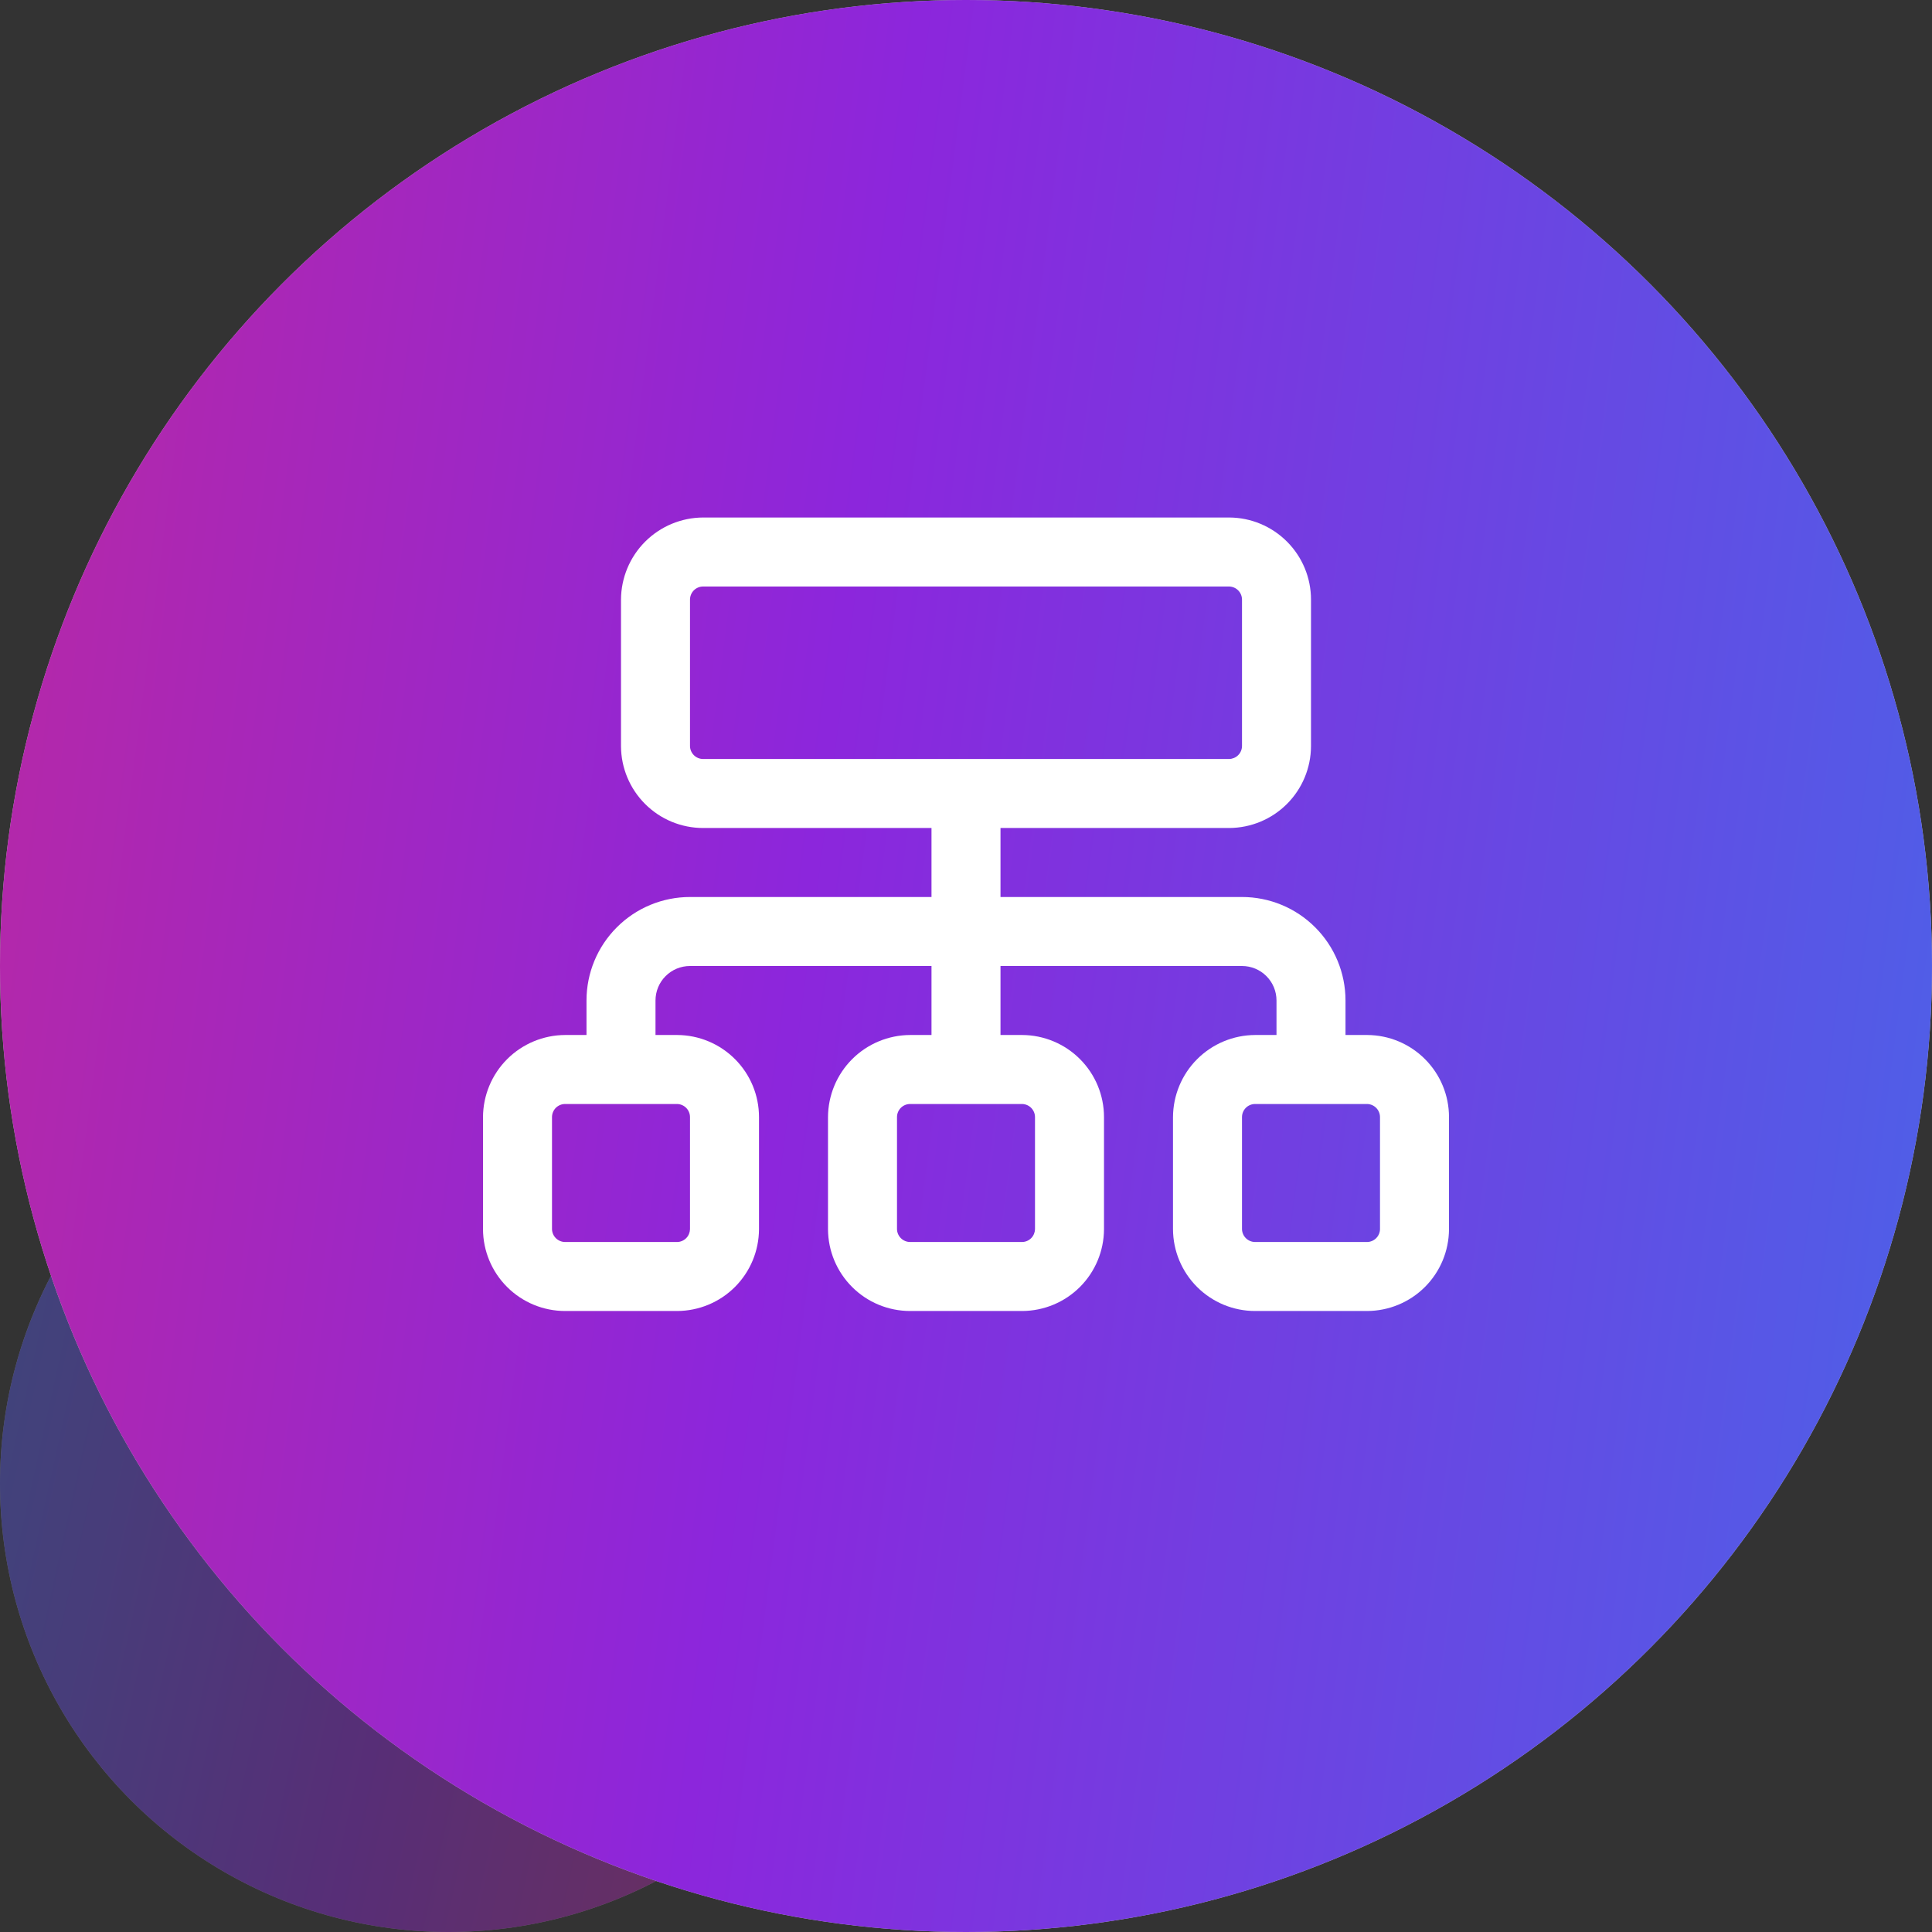
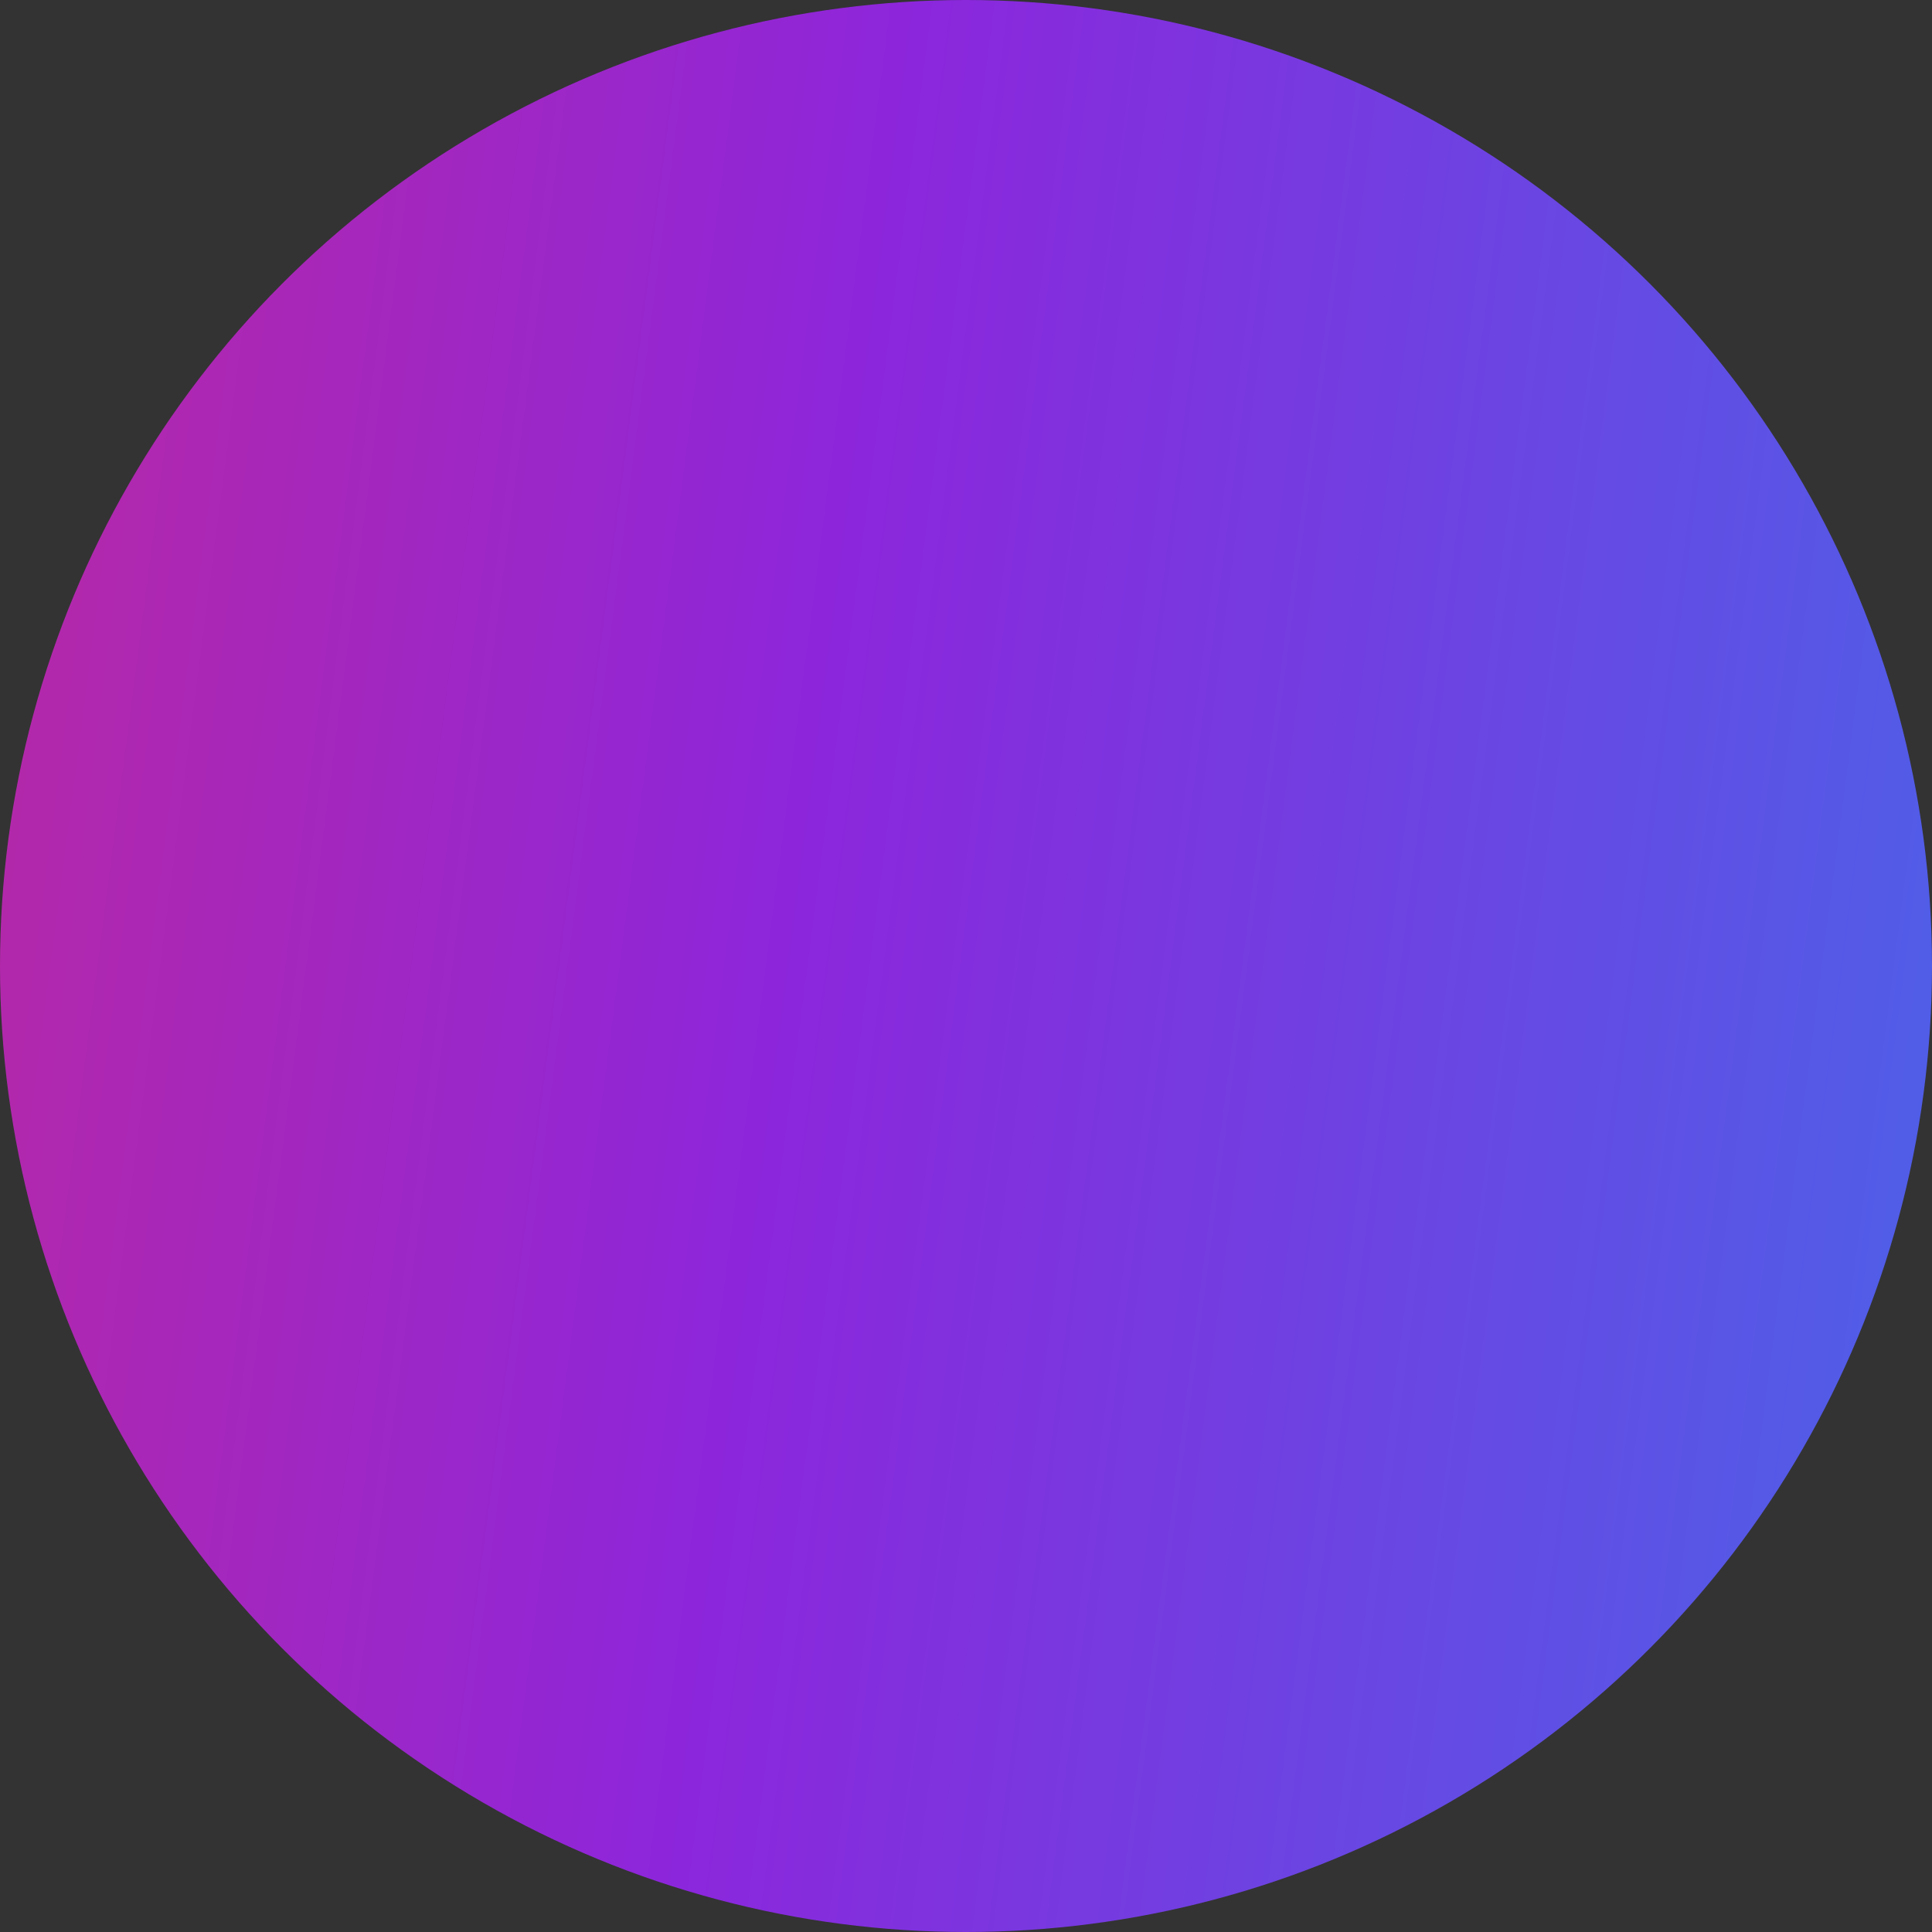
<svg xmlns="http://www.w3.org/2000/svg" width="56" height="56" viewBox="0 0 56 56" fill="none">
  <rect x="0" y="0" width="56" height="56" fill="#333333" stroke="none" />
  <g opacity="0.4">
-     <circle cx="13" cy="43" r="13" fill="#C4C4C4" />
-     <circle cx="13" cy="43" r="13" fill="url(#paint0_linear_78_1814)" />
-   </g>
-   <circle cx="28" cy="28" r="28" fill="#C4C4C4" />
+     </g>
  <circle cx="28" cy="28" r="28" fill="url(#paint1_linear_78_1814)" />
-   <path d="M39.63 30H39V29C39 28.204 38.684 27.441 38.121 26.879C37.559 26.316 36.796 26 36 26H29V24H35.63C36.258 23.997 36.859 23.747 37.303 23.303C37.747 22.859 37.997 22.258 38 21.63V17.38C38 16.75 37.751 16.147 37.306 15.701C36.862 15.255 36.26 15.003 35.63 15H20.38C19.75 15.003 19.146 15.254 18.7 15.7C18.254 16.146 18.003 16.75 18 17.38V21.63C18.003 22.259 18.255 22.862 18.701 23.306C19.147 23.751 19.75 24 20.38 24H27V26H20C19.204 26 18.441 26.316 17.879 26.879C17.316 27.441 17 28.204 17 29V30H16.38C15.75 30.003 15.146 30.254 14.7 30.7C14.254 31.146 14.003 31.75 14 32.38V35.63C14.003 36.26 14.255 36.862 14.701 37.306C15.147 37.751 15.751 38 16.38 38H19.63C20.258 37.997 20.859 37.747 21.303 37.303C21.747 36.859 21.997 36.258 22 35.63V32.38C22 31.75 21.751 31.147 21.306 30.701C20.862 30.255 20.259 30.003 19.63 30H19V29C19 28.735 19.105 28.48 19.293 28.293C19.48 28.105 19.735 28 20 28H27V30H26.38C25.75 30.003 25.146 30.254 24.7 30.7C24.254 31.146 24.003 31.75 24 32.38V35.63C24.003 36.26 24.255 36.862 24.701 37.306C25.147 37.751 25.75 38 26.38 38H29.63C30.258 37.997 30.859 37.747 31.303 37.303C31.747 36.859 31.997 36.258 32 35.63V32.38C32 31.75 31.751 31.147 31.306 30.701C30.862 30.255 30.259 30.003 29.63 30H29V28H36C36.265 28 36.52 28.105 36.707 28.293C36.895 28.48 37 28.735 37 29V30H36.38C35.75 30.003 35.146 30.254 34.7 30.7C34.254 31.146 34.003 31.75 34 32.38V35.63C34.003 36.26 34.255 36.862 34.701 37.306C35.147 37.751 35.751 38 36.38 38H39.63C40.258 37.997 40.859 37.747 41.303 37.303C41.747 36.859 41.997 36.258 42 35.63V32.38C42 31.75 41.751 31.147 41.306 30.701C40.862 30.255 40.26 30.003 39.63 30V30ZM20 21.63V17.38C20 17.33 20.01 17.281 20.029 17.235C20.048 17.189 20.076 17.147 20.111 17.111C20.147 17.076 20.189 17.048 20.235 17.029C20.281 17.01 20.33 17 20.38 17H35.63C35.729 17.003 35.823 17.044 35.892 17.115C35.961 17.186 36 17.281 36 17.38V21.63C35.998 21.727 35.958 21.82 35.889 21.889C35.82 21.958 35.727 21.997 35.63 22H20.38C20.281 22 20.186 21.961 20.115 21.892C20.044 21.823 20.003 21.729 20 21.63V21.63ZM20 32.38V35.63C19.997 35.727 19.958 35.82 19.889 35.889C19.82 35.958 19.727 35.998 19.63 36H16.38C16.281 36 16.186 35.961 16.115 35.892C16.044 35.823 16.003 35.729 16 35.63V32.38C16 32.279 16.04 32.183 16.111 32.111C16.183 32.04 16.279 32 16.38 32H19.63C19.729 32.003 19.823 32.044 19.892 32.115C19.961 32.186 20 32.281 20 32.38V32.38ZM29.63 32C29.729 32.003 29.823 32.044 29.892 32.115C29.961 32.186 30 32.281 30 32.38V35.63C29.997 35.727 29.958 35.82 29.889 35.889C29.82 35.958 29.727 35.998 29.63 36H26.38C26.281 36 26.186 35.961 26.115 35.892C26.044 35.823 26.003 35.729 26 35.63V32.38C26 32.279 26.04 32.183 26.111 32.111C26.183 32.04 26.279 32 26.38 32H29.63ZM40 35.63C39.998 35.727 39.958 35.82 39.889 35.889C39.82 35.958 39.727 35.998 39.63 36H36.38C36.281 36 36.186 35.961 36.115 35.892C36.044 35.823 36.003 35.729 36 35.63V32.38C36 32.279 36.04 32.183 36.111 32.111C36.183 32.04 36.279 32 36.38 32H39.63C39.729 32.003 39.823 32.044 39.892 32.115C39.961 32.186 40 32.281 40 32.38V35.63Z" fill="white" />
  <defs>
    <linearGradient id="paint0_linear_78_1814" x1="38.783" y1="49.283" x2="-14.3" y2="37.583" gradientUnits="userSpaceOnUse">
      <stop stop-color="#FA2B50" />
      <stop offset="0.5" stop-color="#8C26DC" />
      <stop offset="1" stop-color="#1495F2" />
    </linearGradient>
    <linearGradient id="paint1_linear_78_1814" x1="-43.5" y1="28" x2="87.5" y2="45" gradientUnits="userSpaceOnUse">
      <stop stop-color="#FA2B50" />
      <stop offset="0.5" stop-color="#8C26DC" />
      <stop offset="1" stop-color="#1495F2" />
    </linearGradient>
  </defs>
</svg>